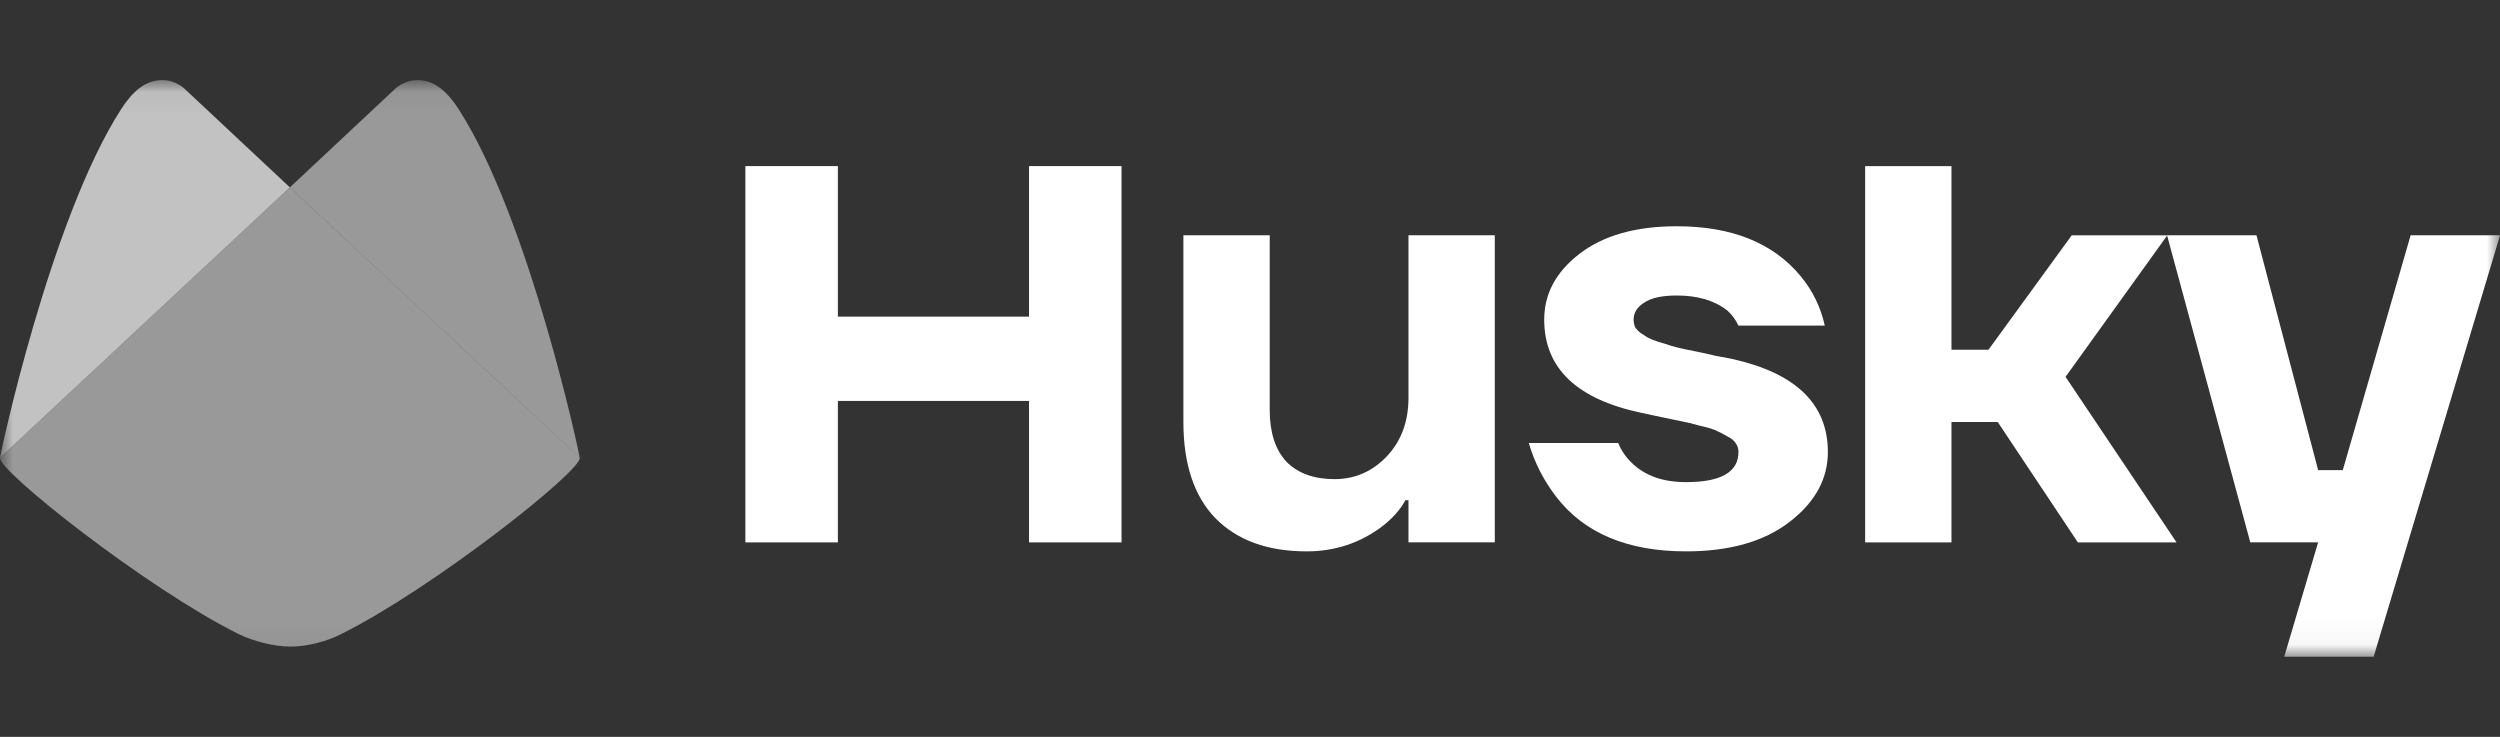
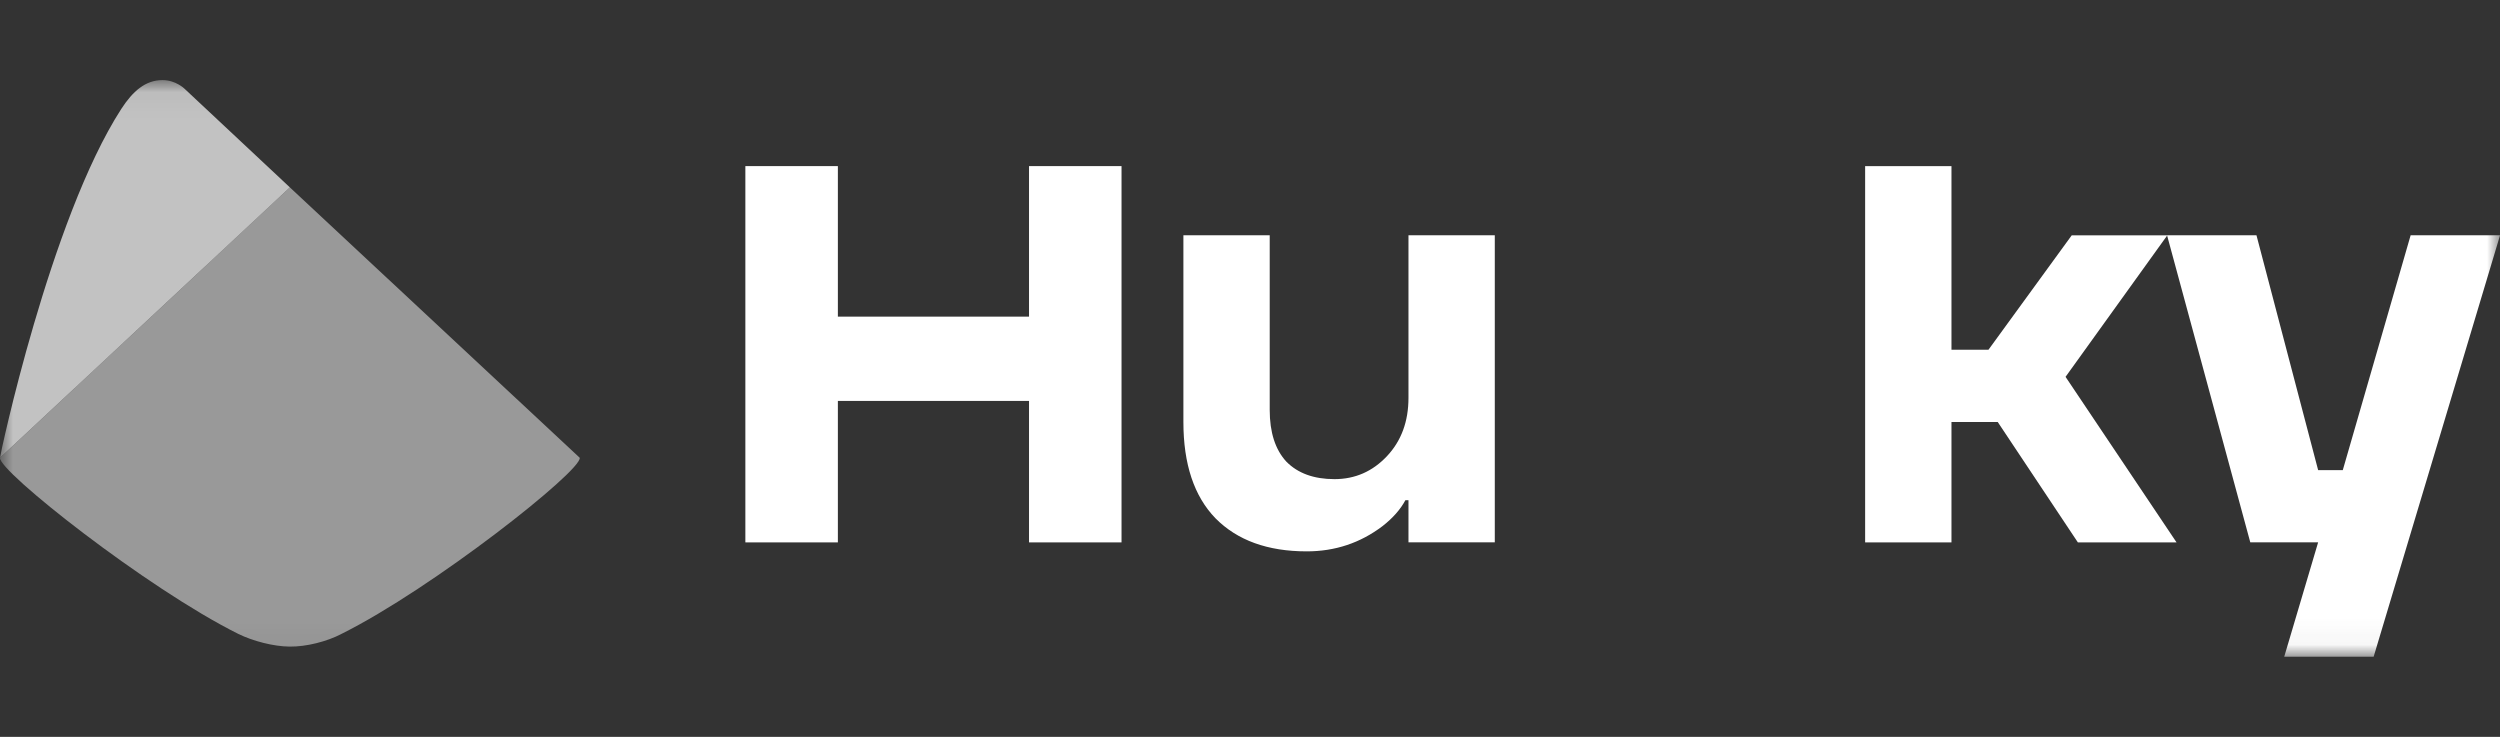
<svg xmlns="http://www.w3.org/2000/svg" width="95" height="28" viewBox="0 0 95 28" fill="none">
  <rect x="0" y="0" width="95" height="28" fill="#333333" stroke="none" />
  <mask id="mask0_596_1747" style="mask-type:luminance" maskUnits="userSpaceOnUse" x="0" y="3" width="95" height="22">
    <path d="M95 3.043H0V24.956H95V3.043Z" fill="white" />
  </mask>
  <g mask="url(#mask0_596_1747)">
    <path d="M28.324 20.611V6.312H31.839V12.032H39.103V6.312H42.618V20.611H39.103V15.235H31.839V20.611H28.324Z" fill="white" />
    <path d="M44.969 16.034V8.941H48.249V15.576C48.249 16.43 48.46 17.086 48.882 17.543C49.319 17.986 49.929 18.207 50.71 18.207C51.491 18.207 52.155 17.917 52.702 17.337C53.248 16.758 53.522 16.018 53.522 15.118V8.941H56.802V20.609H53.522V19.008H53.405C53.217 19.358 52.928 19.686 52.538 19.991C51.694 20.632 50.733 20.952 49.655 20.952C48.171 20.952 47.015 20.533 46.187 19.694C45.375 18.855 44.969 17.635 44.969 16.034Z" fill="white" />
-     <path d="M58.094 16.834H61.492C61.601 17.108 61.773 17.36 62.007 17.589C62.507 18.077 63.194 18.321 64.069 18.321C65.397 18.321 66.061 17.939 66.061 17.177C66.061 17.055 66.03 16.948 65.967 16.857C65.905 16.75 65.796 16.658 65.639 16.582C65.483 16.491 65.335 16.414 65.194 16.353C65.053 16.292 64.843 16.231 64.561 16.17C64.296 16.094 64.077 16.041 63.905 16.01C63.749 15.98 63.491 15.926 63.132 15.85C62.788 15.774 62.538 15.72 62.382 15.69C59.914 15.171 58.68 13.989 58.68 12.144C58.68 11.168 59.125 10.336 60.015 9.65C60.921 8.948 62.156 8.598 63.718 8.598C65.811 8.598 67.381 9.231 68.427 10.496C68.881 11.046 69.186 11.671 69.342 12.373H66.061C65.952 12.144 65.811 11.953 65.639 11.801C65.155 11.419 64.515 11.229 63.718 11.229C63.155 11.229 62.742 11.32 62.475 11.503C62.21 11.671 62.077 11.884 62.077 12.144C62.077 12.235 62.093 12.327 62.124 12.418C62.171 12.495 62.241 12.571 62.335 12.647C62.429 12.708 62.523 12.769 62.617 12.83C62.71 12.876 62.843 12.929 63.015 12.99C63.187 13.036 63.335 13.082 63.46 13.127C63.601 13.173 63.78 13.219 63.999 13.265C64.217 13.31 64.405 13.349 64.561 13.379C64.718 13.41 64.92 13.455 65.171 13.516C65.421 13.562 65.623 13.6 65.78 13.631C68.233 14.165 69.459 15.347 69.459 17.177C69.459 18.199 68.975 19.083 68.006 19.831C67.037 20.578 65.725 20.952 64.069 20.952C61.851 20.952 60.211 20.265 59.148 18.893C58.664 18.267 58.312 17.581 58.094 16.834Z" fill="white" />
    <path d="M70.875 20.611V6.312H74.156V13.29H75.562L78.725 8.943H82.357L78.491 14.32L82.709 20.611H78.959L75.913 16.035H74.156V20.611H70.875Z" fill="white" />
    <path d="M82.348 8.941H85.746L88.089 17.864H89.026L91.604 8.941H95.002L90.198 24.956H86.8L88.089 20.609H85.511L82.348 8.941Z" fill="white" />
    <path d="M7.009 3.369C7.009 3.369 6.676 3.043 6.175 3.043C5.527 3.043 5.048 3.463 4.607 4.142C1.904 8.33 -0.017 17.379 0 17.395L11.015 7.12L7.009 3.369Z" fill="white" fill-opacity="0.7" />
-     <path d="M15.021 3.369C15.021 3.369 15.355 3.043 15.855 3.043C16.503 3.043 16.982 3.463 17.424 4.142C20.126 8.33 22.047 17.379 22.03 17.395L11.016 7.12L15.021 3.369Z" fill="white" fill-opacity="0.5" />
    <path d="M11.015 7.121L0.001 17.396C-0.083 17.885 5.58 22.358 9.052 24.087C9.606 24.36 10.397 24.567 11.015 24.572C11.638 24.577 12.43 24.378 12.979 24.087C16.451 22.358 22.113 17.885 22.03 17.396L11.015 7.121Z" fill="white" fill-opacity="0.5" />
  </g>
</svg>